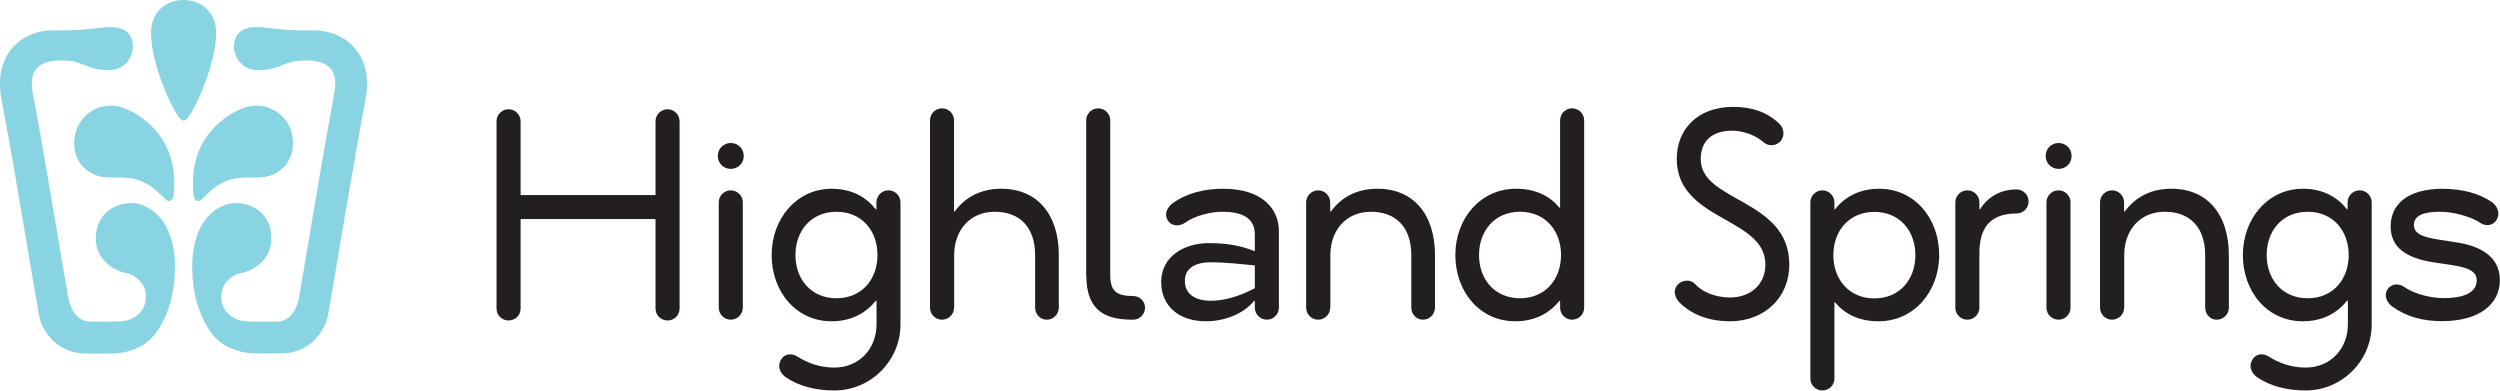
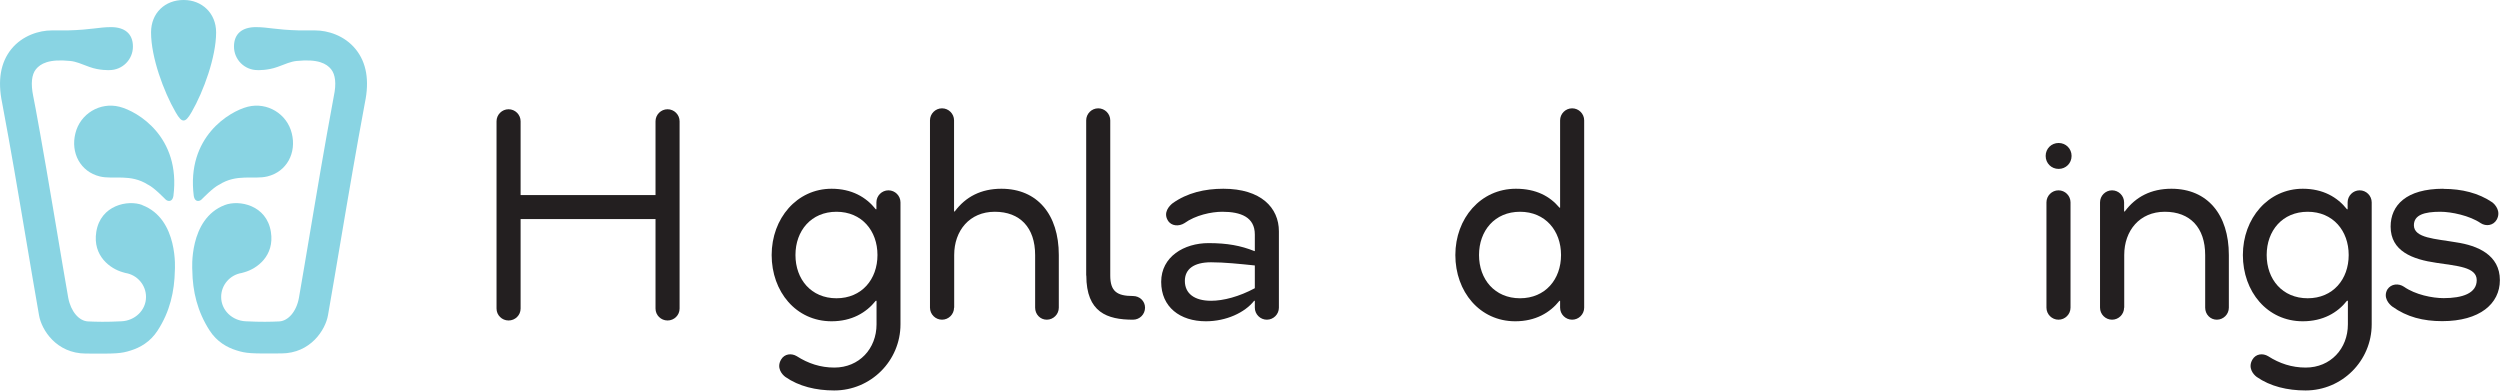
<svg xmlns="http://www.w3.org/2000/svg" id="b" data-name="Layer 2" viewBox="0 0 189.01 29.53">
  <defs>
    <style> .d { fill: #231f20; } .e { fill: #89d4e3; } .f { fill: #89d4e3; } </style>
  </defs>
  <g id="c" data-name="Layer 1">
    <g>
      <g>
        <path class="e" d="M13.86,0c-1.35,0-2.44.95-2.44,2.45,0,1.88.95,4.46,1.85,6.02.28.49.44.64.61.64h0c.16,0,.33-.15.61-.64.9-1.56,1.85-4.17,1.85-6.02,0-1.47-1.09-2.45-2.44-2.45h-.03Z" />
        <g>
          <g>
            <path class="e" d="M11.19,13.96c.49.25,1.17.97,1.34,1.13.15.14.5.21.58-.27.57-4.47-2.7-6.4-4.08-6.75-1.47-.37-2.97.53-3.33,2.01-.37,1.47.37,2.9,1.85,3.26,1.03.25,2.31-.23,3.65.63,0,0,0,0,0,0Z" />
            <path class="e" d="M10.76,15.5c-1.08-.41-3.16,0-3.48,2.03-.29,1.83,1.07,2.79,2,3.05.08.02.14.04.21.06.88.14,1.55.9,1.55,1.81,0,1.02-.85,1.79-1.84,1.84-1.17.06-1.91.04-2.56.01-.66-.04-1.28-.73-1.48-1.78-.1-.54-.61-3.57-1.15-6.78-.68-4.06-1.38-7.94-1.5-8.48-.19-.93-.12-1.62.21-2.03.34-.41.96-.79,2.6-.62.41.04.83.22,1.44.45.76.28,1.51.24,1.51.24.98,0,1.78-.79,1.78-1.78s-.64-1.46-1.63-1.47c-.98,0-1.45.2-3.33.25-.54,0-1.19,0-1.19,0-.92,0-2.2.37-3.05,1.42C.04,4.73-.19,6.09.16,7.77c.08.38.76,4.08,1.41,7.96.65,3.88,1.28,7.54,1.38,8.1.19,1.12,1.32,2.89,3.53,2.9,2.33.02,2.67,0,3.4-.23.71-.22,1.48-.65,2.03-1.5.94-1.44,1.28-2.97,1.31-4.56,0,0,.3-3.88-2.46-4.93Z" />
          </g>
          <g>
            <path class="e" d="M16.57,13.96c-.49.25-1.17.97-1.34,1.13-.15.14-.5.21-.58-.27-.57-4.47,2.7-6.4,4.08-6.75,1.47-.37,2.97.53,3.33,2.01.37,1.47-.37,2.9-1.85,3.26-1.03.25-2.31-.23-3.65.63,0,0,0,0,0,0Z" />
            <path class="f" d="M17,15.5c1.08-.41,3.16,0,3.48,2.03.29,1.83-1.07,2.79-2,3.05-.08.02-.14.04-.21.06-.88.14-1.55.9-1.55,1.81,0,1.02.85,1.79,1.84,1.84,1.17.06,1.91.04,2.56.01.66-.04,1.29-.73,1.48-1.78.1-.54.61-3.57,1.15-6.78.68-4.06,1.38-7.94,1.49-8.48.2-.93.12-1.62-.21-2.03-.34-.41-.96-.79-2.61-.62-.41.04-.83.22-1.44.45-.77.28-1.51.24-1.51.24-.98,0-1.78-.79-1.78-1.78s.64-1.46,1.63-1.47c.98,0,1.45.2,3.33.25.54,0,1.19,0,1.19,0,.92,0,2.2.37,3.05,1.42.82,1.01,1.05,2.37.7,4.04-.08.38-.75,4.08-1.41,7.96-.65,3.88-1.28,7.54-1.38,8.1-.19,1.12-1.32,2.89-3.52,2.9-2.33.02-2.67,0-3.4-.23-.71-.22-1.48-.65-2.03-1.5-.93-1.44-1.29-2.97-1.31-4.56,0,0-.3-3.88,2.46-4.93Z" />
          </g>
        </g>
      </g>
      <g>
        <g>
-           <path class="d" d="M55.25,12.77c-.55,0-.98-.43-.98-.98s.43-.98.98-.98.98.43.98.98-.43.98-.98.98ZM56.16,23.26c0,.5-.41.91-.91.91s-.91-.41-.91-.91v-7.96c0-.5.41-.91.91-.91s.91.41.91.91v7.96Z" />
          <path class="d" d="M66.26,22.74h-.05c-.72.9-1.81,1.55-3.34,1.55-2.69,0-4.53-2.24-4.53-5.01s1.91-5.01,4.53-5.01c1.53,0,2.62.64,3.34,1.55h.05v-.52c0-.5.41-.91.91-.91s.91.41.91.91v9.22c0,2.76-2.24,5-5.01,5-1.38,0-2.67-.31-3.69-1.02-.26-.19-.69-.69-.33-1.31.26-.45.79-.5,1.19-.26.86.55,1.79.86,2.84.86,1.88,0,3.19-1.43,3.19-3.27v-1.79ZM63.24,22.55c1.91,0,3.1-1.43,3.1-3.27s-1.19-3.27-3.1-3.27-3.1,1.43-3.1,3.27,1.19,3.27,3.1,3.27Z" />
          <path class="d" d="M72.13,23.26c0,.5-.41.91-.91.91s-.91-.41-.91-.91v-14.16c0-.5.41-.91.91-.91s.91.41.91.91v6.89h.05c.83-1.12,2-1.72,3.53-1.72,2.72,0,4.34,1.95,4.34,5.01v3.98c0,.5-.41.91-.91.91s-.88-.41-.88-.91v-3.98c0-2.07-1.14-3.27-3.05-3.27s-3.07,1.43-3.07,3.27v3.98Z" />
          <path class="d" d="M82.12,20.83v-11.73c0-.5.41-.91.91-.91s.91.41.91.91v11.73c0,1.19.5,1.55,1.72,1.55.5,0,.91.38.91.88s-.4.91-.91.91c-1.95,0-3.53-.55-3.53-3.34Z" />
          <path class="d" d="M94.87,18.97v-1.24c0-1.31-1.05-1.72-2.46-1.72-.83,0-2.03.26-2.86.86-.41.26-1,.24-1.26-.21-.36-.6.12-1.1.36-1.29,1.1-.79,2.43-1.1,3.84-1.1,2.84,0,4.2,1.43,4.2,3.22v5.77c0,.5-.41.91-.91.91s-.91-.41-.91-.91v-.52h-.05c-.71.9-2.12,1.55-3.65,1.55-1.95,0-3.38-1.07-3.38-2.98s1.74-2.93,3.58-2.93c1.41,0,2.43.19,3.46.6h.05ZM91.56,22.74c.93,0,2.12-.31,3.31-.95v-1.72c-1.17-.12-2.31-.24-3.31-.24-1.31,0-1.98.52-1.98,1.41,0,.95.72,1.5,1.98,1.5Z" />
-           <path class="d" d="M100.57,23.26c0,.5-.41.91-.91.91s-.91-.41-.91-.91v-7.96c0-.5.41-.91.91-.91s.91.41.91.91v.69h.05c.83-1.12,2-1.72,3.53-1.72,2.72,0,4.34,1.95,4.34,5.01v3.98c0,.5-.41.91-.91.91s-.88-.41-.88-.91v-3.98c0-2.07-1.14-3.27-3.05-3.27s-3.07,1.43-3.07,3.27v3.98Z" />
          <path class="d" d="M117.95,9.1c0-.5.41-.91.91-.91s.91.41.91.91v14.16c0,.5-.41.91-.91.91s-.91-.41-.91-.91v-.52h-.05c-.71.9-1.81,1.55-3.34,1.55-2.69,0-4.53-2.24-4.53-5.01s1.91-5.01,4.58-5.01c1.53,0,2.57.57,3.29,1.43h.05v-6.6ZM114.92,22.55c1.91,0,3.1-1.43,3.1-3.27s-1.19-3.27-3.1-3.27-3.1,1.43-3.1,3.27,1.19,3.27,3.1,3.27Z" />
-           <path class="d" d="M135.28,20c0,2.5-1.88,4.29-4.48,4.29-1.55,0-2.91-.48-3.86-1.46-.21-.24-.55-.79-.1-1.31.36-.38.98-.41,1.31-.05.71.76,1.79,1.02,2.65,1.02,1.55,0,2.67-.98,2.67-2.5,0-3.58-6.7-3.27-6.7-7.98,0-2.19,1.53-3.93,4.27-3.93,1.36,0,2.57.38,3.5,1.29.24.24.48.76.09,1.29-.33.38-.91.43-1.29.1-.64-.57-1.6-.88-2.38-.88-1.55,0-2.38.81-2.38,2.15,0,3.27,6.7,2.98,6.7,7.98Z" />
-           <path class="d" d="M138.69,28.62c0,.5-.41.9-.91.9s-.91-.4-.91-.9v-13.32c0-.5.41-.91.91-.91s.91.41.91.91v.52h.05c.71-.91,1.81-1.55,3.34-1.55,2.67,0,4.53,2.24,4.53,5.01s-1.91,5.01-4.58,5.01c-1.53,0-2.57-.57-3.29-1.43h-.05v5.77ZM141.71,16.02c-1.91,0-3.1,1.43-3.1,3.27s1.19,3.27,3.1,3.27,3.1-1.43,3.1-3.27-1.19-3.27-3.1-3.27Z" />
-           <path class="d" d="M149.65,19.11v4.15c0,.5-.41.91-.91.91s-.91-.41-.91-.91v-7.96c0-.5.41-.91.91-.91s.91.41.91.91v.52h.05c.45-.74,1.36-1.5,2.76-1.5.5,0,.91.41.91.91s-.4.91-.91.91c-2.12,0-2.81,1.24-2.81,2.98Z" />
          <path class="d" d="M155.64,12.77c-.55,0-.98-.43-.98-.98s.43-.98.98-.98.98.43.98.98-.43.98-.98.98ZM156.54,23.26c0,.5-.41.91-.91.91s-.91-.41-.91-.91v-7.96c0-.5.41-.91.91-.91s.91.41.91.91v7.96Z" />
          <path class="d" d="M160.59,23.26c0,.5-.41.91-.91.91s-.91-.41-.91-.91v-7.96c0-.5.41-.91.91-.91s.91.41.91.91v.69h.05c.83-1.12,2-1.72,3.53-1.72,2.72,0,4.34,1.95,4.34,5.01v3.98c0,.5-.41.91-.91.91s-.88-.41-.88-.91v-3.98c0-2.07-1.14-3.27-3.05-3.27s-3.07,1.43-3.07,3.27v3.98Z" />
          <path class="d" d="M177.49,22.74h-.05c-.71.9-1.81,1.55-3.34,1.55-2.69,0-4.53-2.24-4.53-5.01s1.91-5.01,4.53-5.01c1.53,0,2.62.64,3.34,1.55h.05v-.52c0-.5.41-.91.91-.91s.91.41.91.91v9.22c0,2.76-2.24,5-5,5-1.38,0-2.67-.31-3.69-1.02-.26-.19-.69-.69-.33-1.31.26-.45.79-.5,1.19-.26.86.55,1.79.86,2.84.86,1.88,0,3.19-1.43,3.19-3.27v-1.79ZM174.47,22.55c1.91,0,3.1-1.43,3.1-3.27s-1.19-3.27-3.1-3.27-3.1,1.43-3.1,3.27,1.19,3.27,3.1,3.27Z" />
          <path class="d" d="M184.74,14.28c1.38,0,2.65.31,3.69,1.02.24.19.67.69.33,1.31-.26.45-.81.52-1.21.26-.83-.57-2.22-.86-3.05-.86-1.22,0-2,.24-2,1.02,0,.98,1.64,1.02,3.19,1.29,1.62.24,3.31.95,3.31,2.86,0,1.79-1.53,3.1-4.36,3.1-1.43,0-2.67-.31-3.77-1.1-.26-.19-.71-.69-.38-1.29.29-.45.86-.48,1.26-.21.86.6,2.14.86,3,.86,1.41,0,2.5-.36,2.5-1.36s-1.5-1.07-3.05-1.31c-1.81-.26-3.46-.88-3.46-2.74,0-1.6,1.17-2.86,3.98-2.86Z" />
        </g>
        <path class="d" d="M49.56,16.56h-10.2v6.77c0,.5-.41.9-.91.9s-.91-.4-.91-.9v-14.16c0-.5.41-.91.91-.91s.91.41.91.91v5.58h10.2v-5.58c0-.5.41-.91.91-.91s.91.41.91.91v14.16c0,.5-.41.9-.91.9s-.91-.4-.91-.9v-6.77Z" />
      </g>
    </g>
  </g>
</svg>